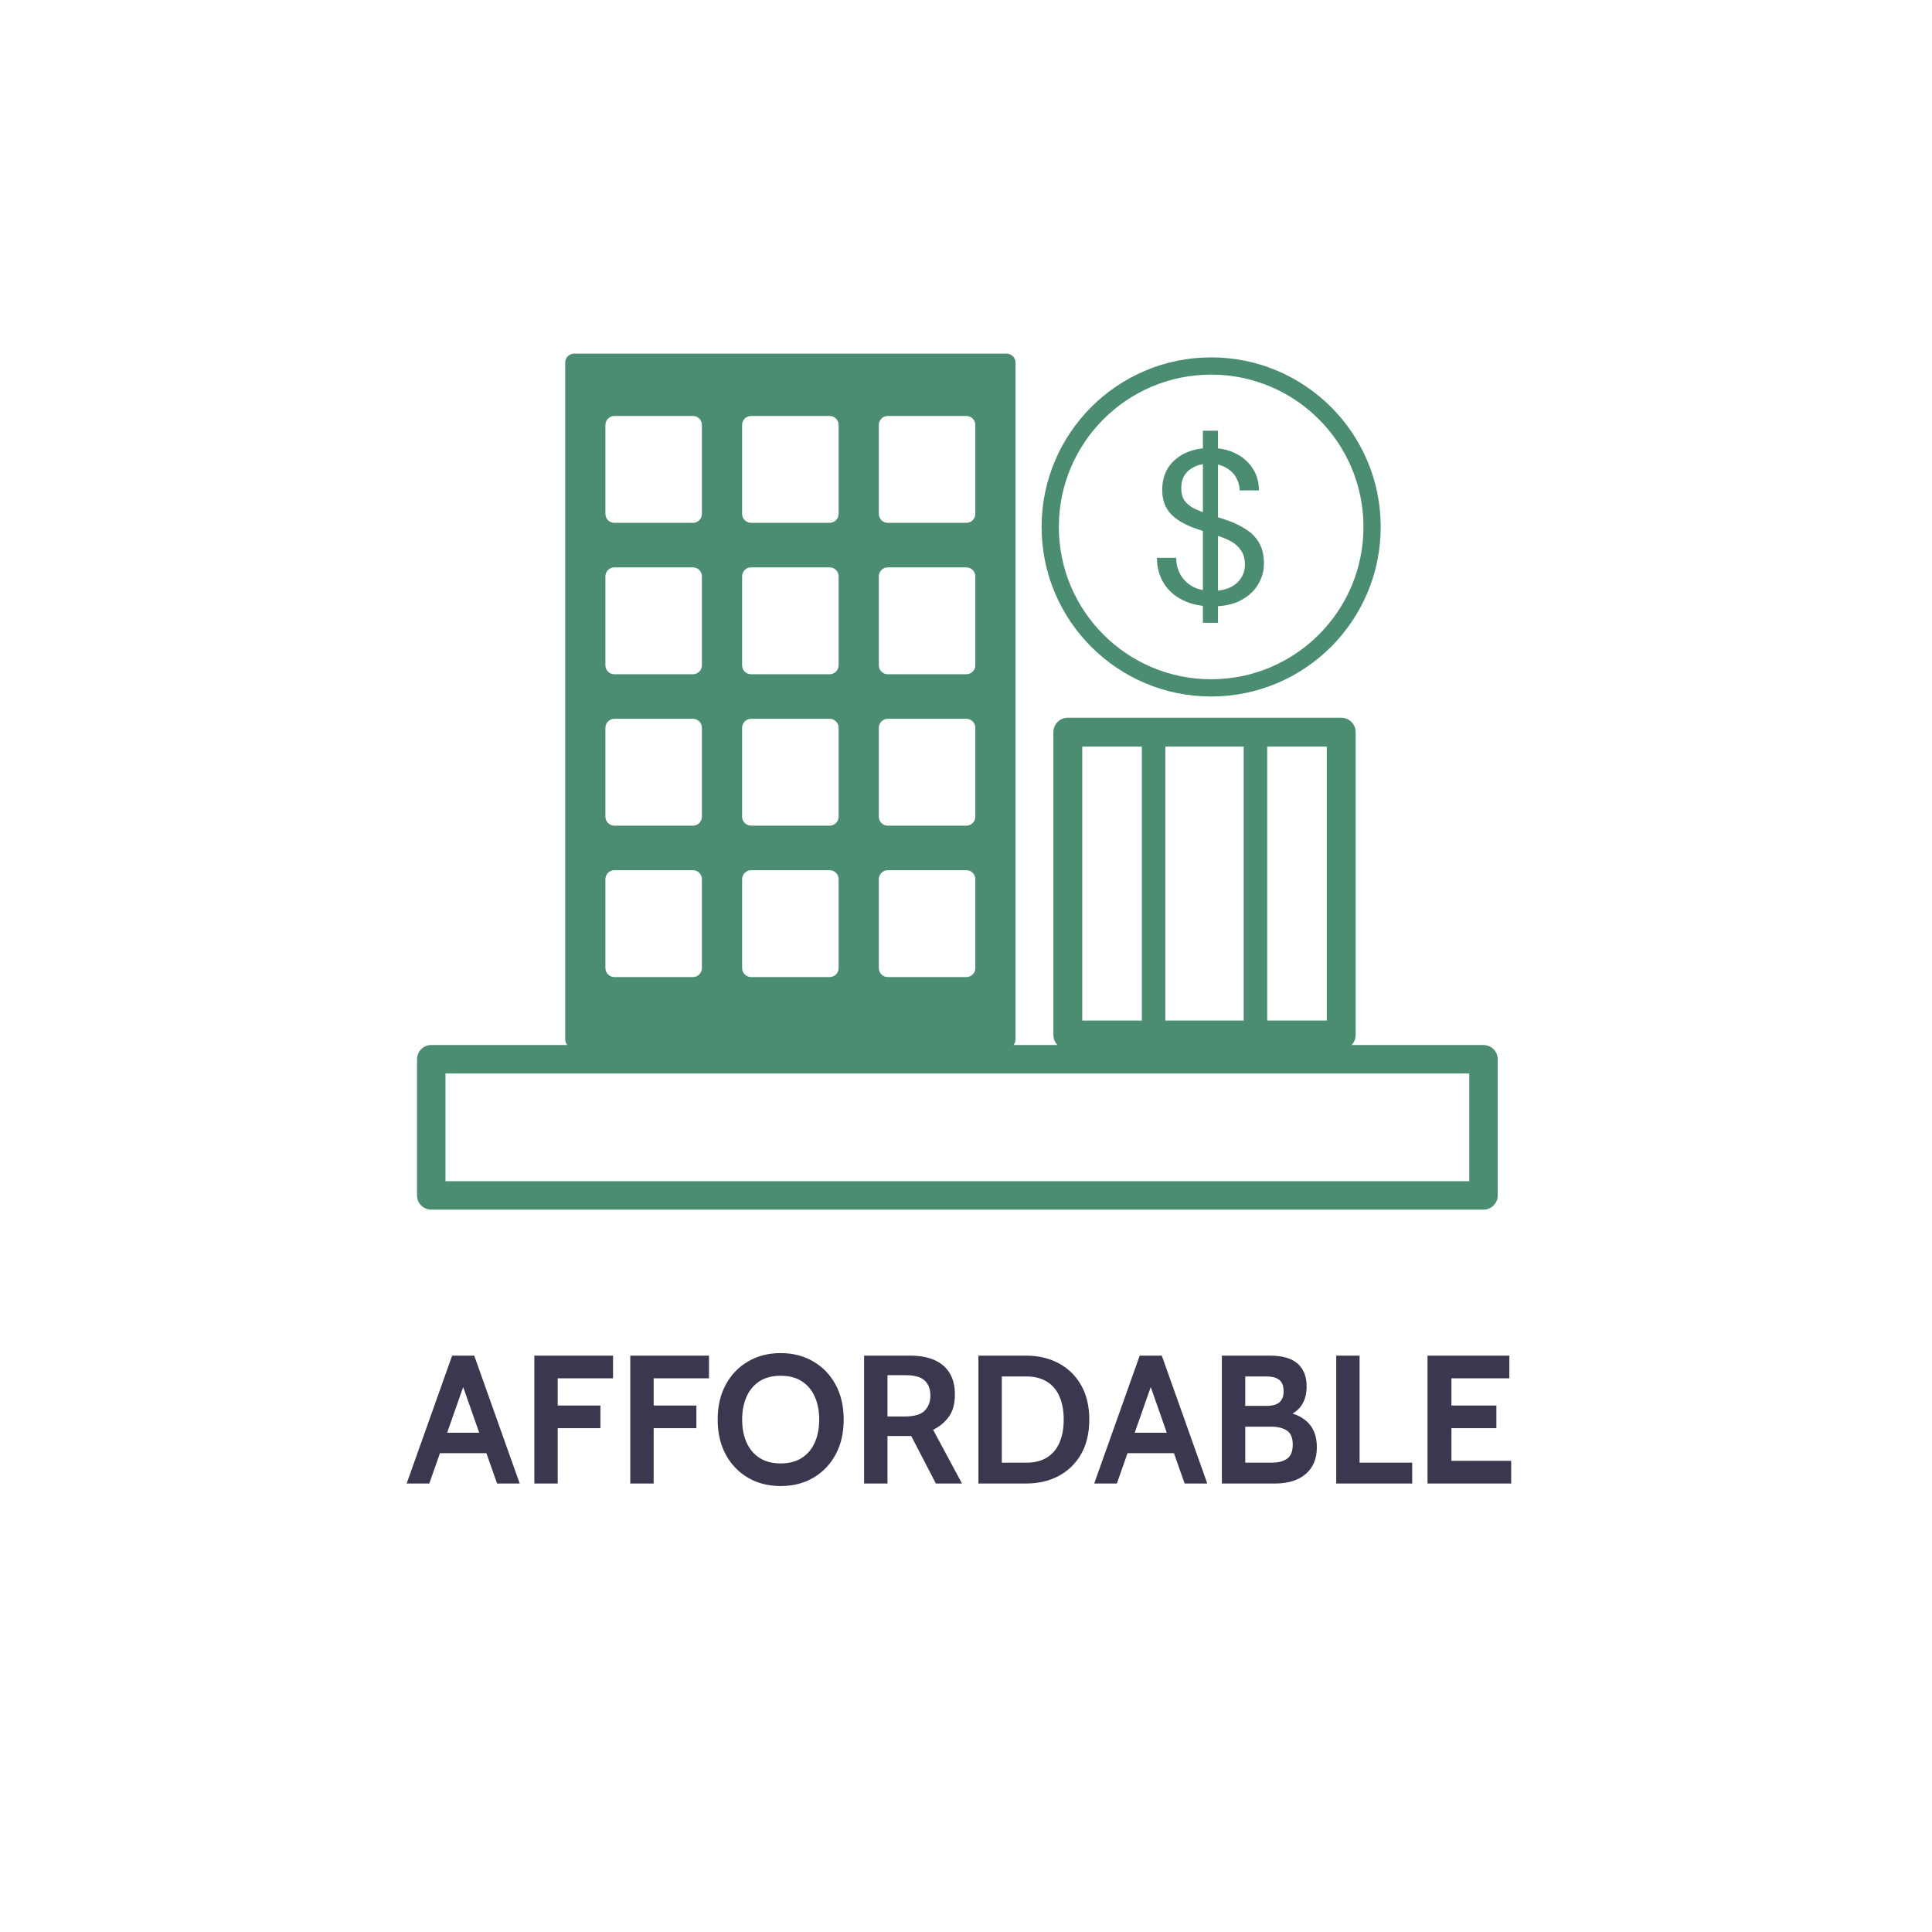
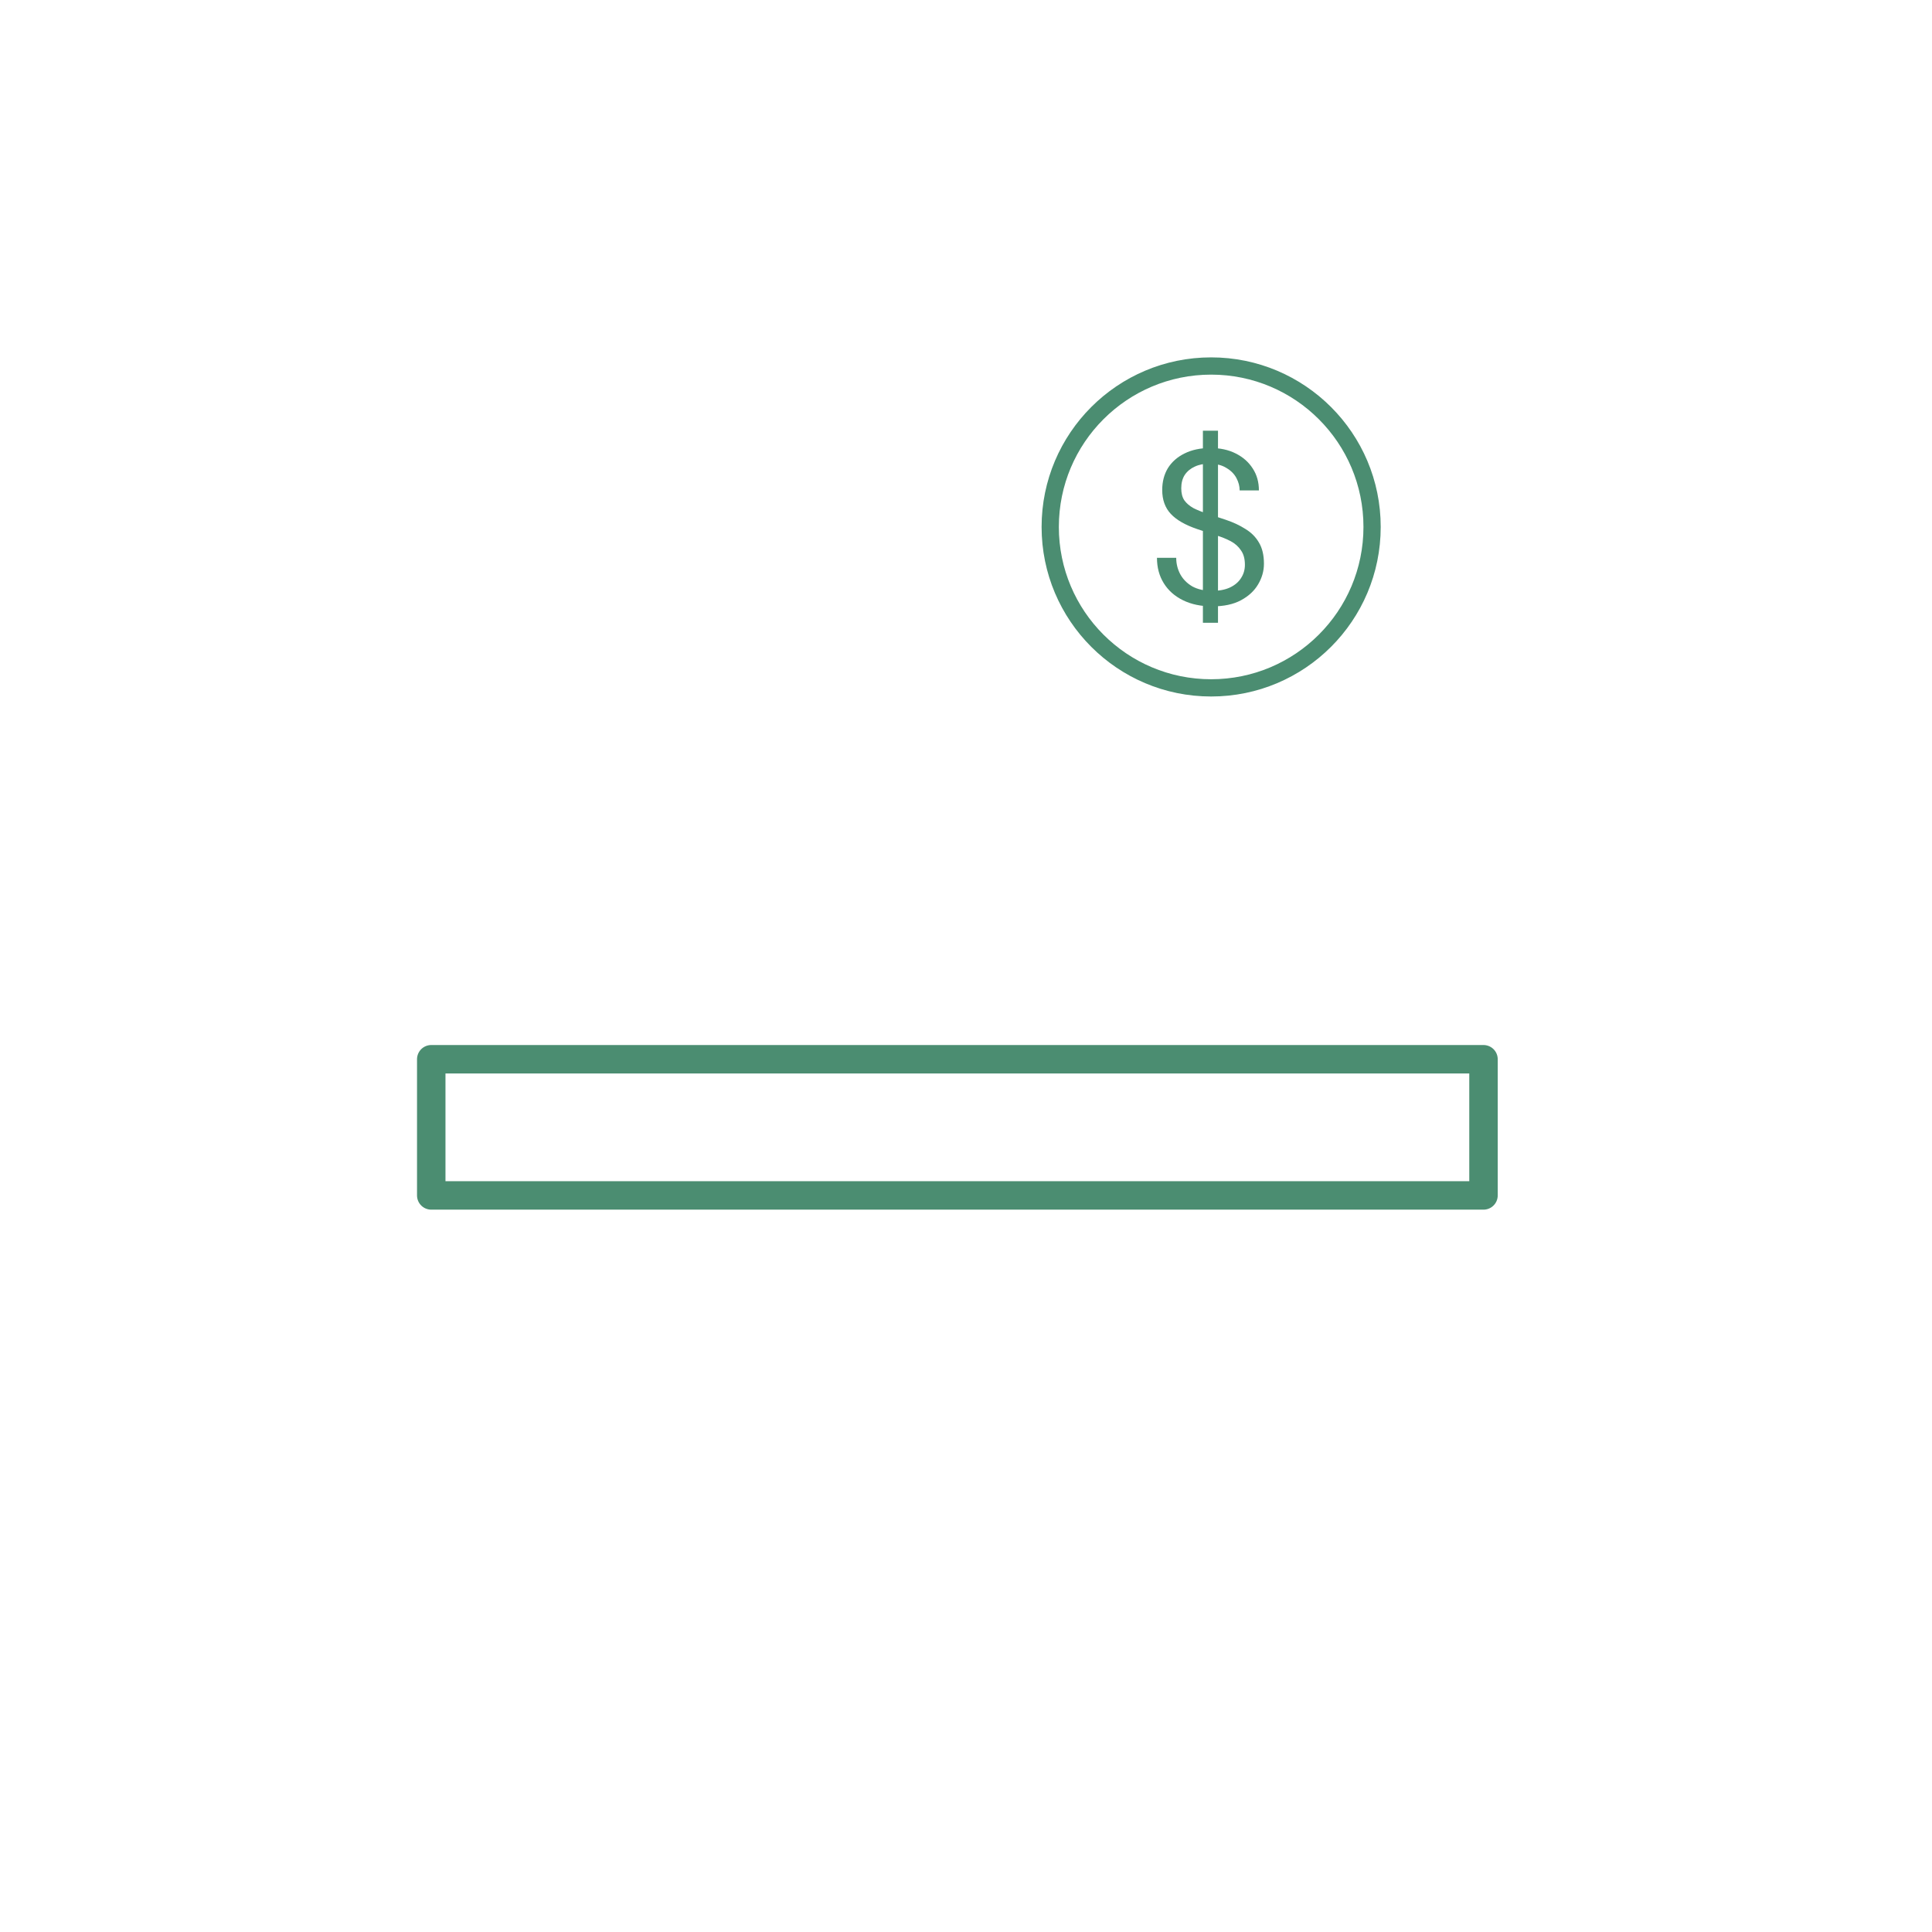
<svg xmlns="http://www.w3.org/2000/svg" width="224" height="224" viewBox="0 0 224 224" fill="none">
-   <rect width="224" height="224" fill="white" />
  <path d="M139.467 72.207V49.938H141.217V72.207H139.467ZM140.558 70.304C139.256 70.304 138.123 70.068 137.159 69.594C136.196 69.121 135.452 68.461 134.928 67.616C134.403 66.77 134.141 65.79 134.141 64.674H136.373C136.373 65.367 136.534 66.01 136.855 66.601C137.176 67.176 137.641 67.641 138.25 67.996C138.876 68.335 139.645 68.504 140.558 68.504C141.353 68.504 142.029 68.377 142.587 68.123C143.162 67.853 143.593 67.489 143.881 67.033C144.185 66.576 144.337 66.06 144.337 65.486C144.337 64.792 144.185 64.234 143.881 63.812C143.593 63.372 143.196 63.017 142.688 62.746C142.181 62.476 141.589 62.239 140.913 62.036C140.254 61.816 139.56 61.588 138.833 61.351C137.43 60.878 136.399 60.286 135.739 59.576C135.08 58.866 134.75 57.944 134.75 56.812C134.75 55.848 134.97 55.002 135.409 54.275C135.866 53.548 136.508 52.982 137.337 52.576C138.182 52.153 139.18 51.942 140.33 51.942C141.463 51.942 142.443 52.153 143.272 52.576C144.117 52.999 144.777 53.582 145.25 54.326C145.724 55.053 145.96 55.898 145.96 56.862H143.728C143.728 56.372 143.602 55.89 143.348 55.417C143.094 54.943 142.705 54.554 142.181 54.25C141.674 53.929 141.031 53.768 140.254 53.768C139.611 53.751 139.036 53.861 138.529 54.098C138.039 54.318 137.65 54.639 137.362 55.062C137.092 55.484 136.957 56 136.957 56.609C136.957 57.184 137.075 57.648 137.312 58.004C137.565 58.359 137.92 58.663 138.377 58.917C138.85 59.153 139.4 59.373 140.025 59.576C140.651 59.779 141.344 60.007 142.105 60.261C142.967 60.548 143.728 60.903 144.388 61.326C145.064 61.732 145.588 62.256 145.96 62.898C146.349 63.541 146.544 64.361 146.544 65.359C146.544 66.204 146.315 67.007 145.859 67.768C145.419 68.512 144.76 69.121 143.881 69.594C143.001 70.068 141.894 70.304 140.558 70.304Z" fill="#4B8D71" />
  <path d="M172 122.812H50V138.6H172V122.812Z" stroke="#4B8D71" stroke-width="3.299" stroke-linejoin="round" />
-   <path fill-rule="evenodd" clip-rule="evenodd" d="M65.53 42.041C65.53 41.466 65.996 41 66.571 41H116.702C117.276 41 117.742 41.466 117.742 42.041V120.505C117.742 121.08 117.276 121.545 116.702 121.545H66.571C65.996 121.545 65.53 121.08 65.53 120.505V42.041ZM70.192 49.269C70.192 48.694 70.658 48.228 71.233 48.228H80.34C80.915 48.228 81.38 48.694 81.38 49.269V59.579C81.38 60.154 80.915 60.62 80.34 60.62H71.233C70.658 60.62 70.192 60.154 70.192 59.579V49.269ZM81.38 66.824C81.38 66.249 80.915 65.783 80.34 65.783H71.233C70.658 65.783 70.192 66.249 70.192 66.824V77.134C70.192 77.709 70.658 78.175 71.233 78.175H80.34C80.915 78.175 81.38 77.709 81.38 77.134V66.824ZM70.192 84.379C70.192 83.804 70.658 83.338 71.233 83.338H80.34C80.915 83.338 81.38 83.804 81.38 84.379V94.689C81.38 95.264 80.915 95.73 80.34 95.73H71.233C70.658 95.73 70.192 95.264 70.192 94.689V84.379ZM81.38 101.933C81.38 101.359 80.915 100.893 80.34 100.893H71.233C70.658 100.893 70.192 101.359 70.192 101.933V112.244C70.192 112.818 70.658 113.284 71.233 113.284H80.34C80.915 113.284 81.38 112.818 81.38 112.244V101.933ZM86.042 49.269C86.042 48.694 86.508 48.228 87.083 48.228H96.19C96.765 48.228 97.231 48.694 97.231 49.269V59.579C97.231 60.154 96.765 60.62 96.19 60.62H87.083C86.508 60.62 86.042 60.154 86.042 59.579V49.269ZM97.231 66.824C97.231 66.249 96.765 65.783 96.19 65.783H87.083C86.508 65.783 86.042 66.249 86.042 66.824V77.134C86.042 77.709 86.508 78.175 87.083 78.175H96.19C96.765 78.175 97.231 77.709 97.231 77.134V66.824ZM86.042 84.379C86.042 83.804 86.508 83.338 87.083 83.338H96.19C96.765 83.338 97.231 83.804 97.231 84.379V94.689C97.231 95.264 96.765 95.73 96.19 95.73H87.083C86.508 95.73 86.042 95.264 86.042 94.689V84.379ZM97.231 101.933C97.231 101.359 96.765 100.893 96.19 100.893H87.083C86.508 100.893 86.042 101.359 86.042 101.933V112.244C86.042 112.818 86.508 113.284 87.083 113.284H96.19C96.765 113.284 97.231 112.818 97.231 112.244V101.933ZM101.892 49.269C101.892 48.694 102.358 48.228 102.933 48.228H112.04C112.615 48.228 113.081 48.694 113.081 49.269V59.579C113.081 60.154 112.615 60.62 112.04 60.62H102.933C102.358 60.62 101.892 60.154 101.892 59.579V49.269ZM113.081 66.824C113.081 66.249 112.615 65.783 112.04 65.783H102.933C102.358 65.783 101.892 66.249 101.892 66.824V77.134C101.892 77.709 102.358 78.175 102.933 78.175H112.04C112.615 78.175 113.081 77.709 113.081 77.134V66.824ZM101.892 84.379C101.892 83.804 102.358 83.338 102.933 83.338H112.04C112.615 83.338 113.081 83.804 113.081 84.379V94.689C113.081 95.264 112.615 95.73 112.04 95.73H102.933C102.358 95.73 101.892 95.264 101.892 94.689V84.379ZM113.081 101.933C113.081 101.359 112.615 100.893 112.04 100.893H102.933C102.358 100.893 101.892 101.359 101.892 101.933V112.244C101.892 112.818 102.358 113.284 102.933 113.284H112.04C112.615 113.284 113.081 112.818 113.081 112.244V101.933Z" fill="#4B8D71" />
  <path d="M140.423 79.753C150.728 79.753 159.082 71.399 159.082 61.094C159.082 50.789 150.728 42.435 140.423 42.435C130.118 42.435 121.765 50.789 121.765 61.094C121.765 71.399 130.118 79.753 140.423 79.753Z" stroke="#4B8D71" stroke-width="2" />
-   <path d="M123.804 84.887H155.504V119.996H123.804V84.887Z" stroke="#4B8D71" stroke-width="3.345" stroke-linejoin="round" />
-   <path d="M135.111 85.403H132.388V119.48H135.111V85.403Z" fill="#4B8D71" />
-   <path d="M146.918 85.403H144.194V119.48H146.918V85.403Z" fill="#4B8D71" />
-   <path d="M56.804 168.485H50.6V166.113H56.804V168.485ZM53.353 159.824H54.052L49.774 172H47.149L52.421 157.177H54.983L60.256 172H57.63L53.353 159.824ZM61.95 172V157.177H71.077V159.803H64.66V162.958H69.615V165.584H64.66V172H61.95ZM73.075 172V157.177H82.202V159.803H75.786V162.958H80.741V165.584H75.786V172H73.075ZM90.513 172.296C89.102 172.296 87.845 171.979 86.744 171.344C85.643 170.701 84.778 169.805 84.15 168.654C83.522 167.497 83.208 166.142 83.208 164.589C83.208 163.036 83.522 161.684 84.15 160.534C84.778 159.376 85.643 158.48 86.744 157.844C87.845 157.202 89.102 156.881 90.513 156.881C91.925 156.881 93.181 157.202 94.282 157.844C95.384 158.48 96.248 159.376 96.876 160.534C97.505 161.684 97.819 163.036 97.819 164.589C97.819 166.142 97.505 167.497 96.876 168.654C96.248 169.805 95.384 170.701 94.282 171.344C93.181 171.979 91.925 172.296 90.513 172.296ZM90.513 169.671C91.501 169.671 92.327 169.452 92.991 169.014C93.654 168.577 94.152 167.977 94.484 167.214C94.815 166.445 94.981 165.57 94.981 164.589C94.981 163.608 94.815 162.736 94.484 161.974C94.152 161.204 93.654 160.601 92.991 160.163C92.327 159.725 91.501 159.507 90.513 159.507C89.525 159.507 88.699 159.725 88.036 160.163C87.372 160.601 86.875 161.204 86.543 161.974C86.211 162.736 86.045 163.608 86.045 164.589C86.045 165.57 86.211 166.445 86.543 167.214C86.875 167.977 87.372 168.577 88.036 169.014C88.699 169.452 89.525 169.671 90.513 169.671ZM100.185 172V157.177H105.606C106.63 157.177 107.523 157.34 108.285 157.664C109.054 157.989 109.651 158.483 110.074 159.147C110.498 159.81 110.71 160.65 110.71 161.666C110.71 162.753 110.477 163.618 110.011 164.26C109.552 164.896 108.945 165.4 108.19 165.774L111.535 172H108.507L105.649 166.494C105.628 166.494 105.61 166.494 105.596 166.494C105.582 166.494 105.564 166.494 105.543 166.494H102.896V172H100.185ZM102.896 164.229H104.886C106.002 164.229 106.778 164.003 107.216 163.551C107.653 163.092 107.872 162.513 107.872 161.815C107.872 161.074 107.657 160.495 107.226 160.078C106.796 159.655 106.051 159.443 104.992 159.443H102.896V164.229ZM113.441 172V157.177H118.989C120.4 157.177 121.657 157.474 122.758 158.067C123.859 158.653 124.724 159.5 125.352 160.608C125.98 161.709 126.294 163.036 126.294 164.589C126.294 166.142 125.98 167.472 125.352 168.58C124.724 169.681 123.859 170.528 122.758 171.121C121.657 171.707 120.4 172 118.989 172H113.441ZM116.151 169.586H118.989C119.949 169.586 120.75 169.385 121.392 168.983C122.034 168.58 122.518 168.005 122.842 167.257C123.167 166.509 123.33 165.619 123.33 164.589C123.33 163.558 123.167 162.669 122.842 161.921C122.518 161.172 122.034 160.597 121.392 160.195C120.75 159.792 119.949 159.591 118.989 159.591H116.151V169.586ZM136.522 168.485H130.318V166.113H136.522V168.485ZM133.07 159.824H133.769L129.492 172H126.866L132.139 157.177H134.701L139.973 172H137.348L133.07 159.824ZM141.667 172V157.177H147.258C148.691 157.177 149.753 157.484 150.445 158.098C151.143 158.705 151.493 159.591 151.493 160.756C151.493 161.624 151.295 162.351 150.9 162.937C150.512 163.516 149.926 163.939 149.142 164.208V163.699C150.328 163.953 151.214 164.419 151.8 165.097C152.386 165.774 152.679 166.671 152.679 167.786C152.679 169.12 152.248 170.158 151.387 170.899C150.526 171.633 149.347 172 147.851 172H141.667ZM144.378 169.586H147.448C148.189 169.586 148.779 169.434 149.216 169.131C149.661 168.827 149.883 168.28 149.883 167.49C149.883 166.685 149.651 166.138 149.185 165.849C148.719 165.559 148.14 165.414 147.448 165.414H144.378V169.586ZM144.378 163.001H146.855C147.512 163.001 148.002 162.866 148.327 162.598C148.659 162.33 148.825 161.899 148.825 161.306C148.825 160.692 148.659 160.255 148.327 159.994C148.002 159.725 147.512 159.591 146.855 159.591H144.378V163.001ZM154.923 172V157.177H157.633V169.586H163.732V172H154.923ZM165.51 172V157.177H174.997V159.803H168.284V162.958H173.493V165.584H168.284V169.374H175.209V172H165.51Z" fill="#3B374E" />
+   <path d="M135.111 85.403V119.48H135.111V85.403Z" fill="#4B8D71" />
</svg>